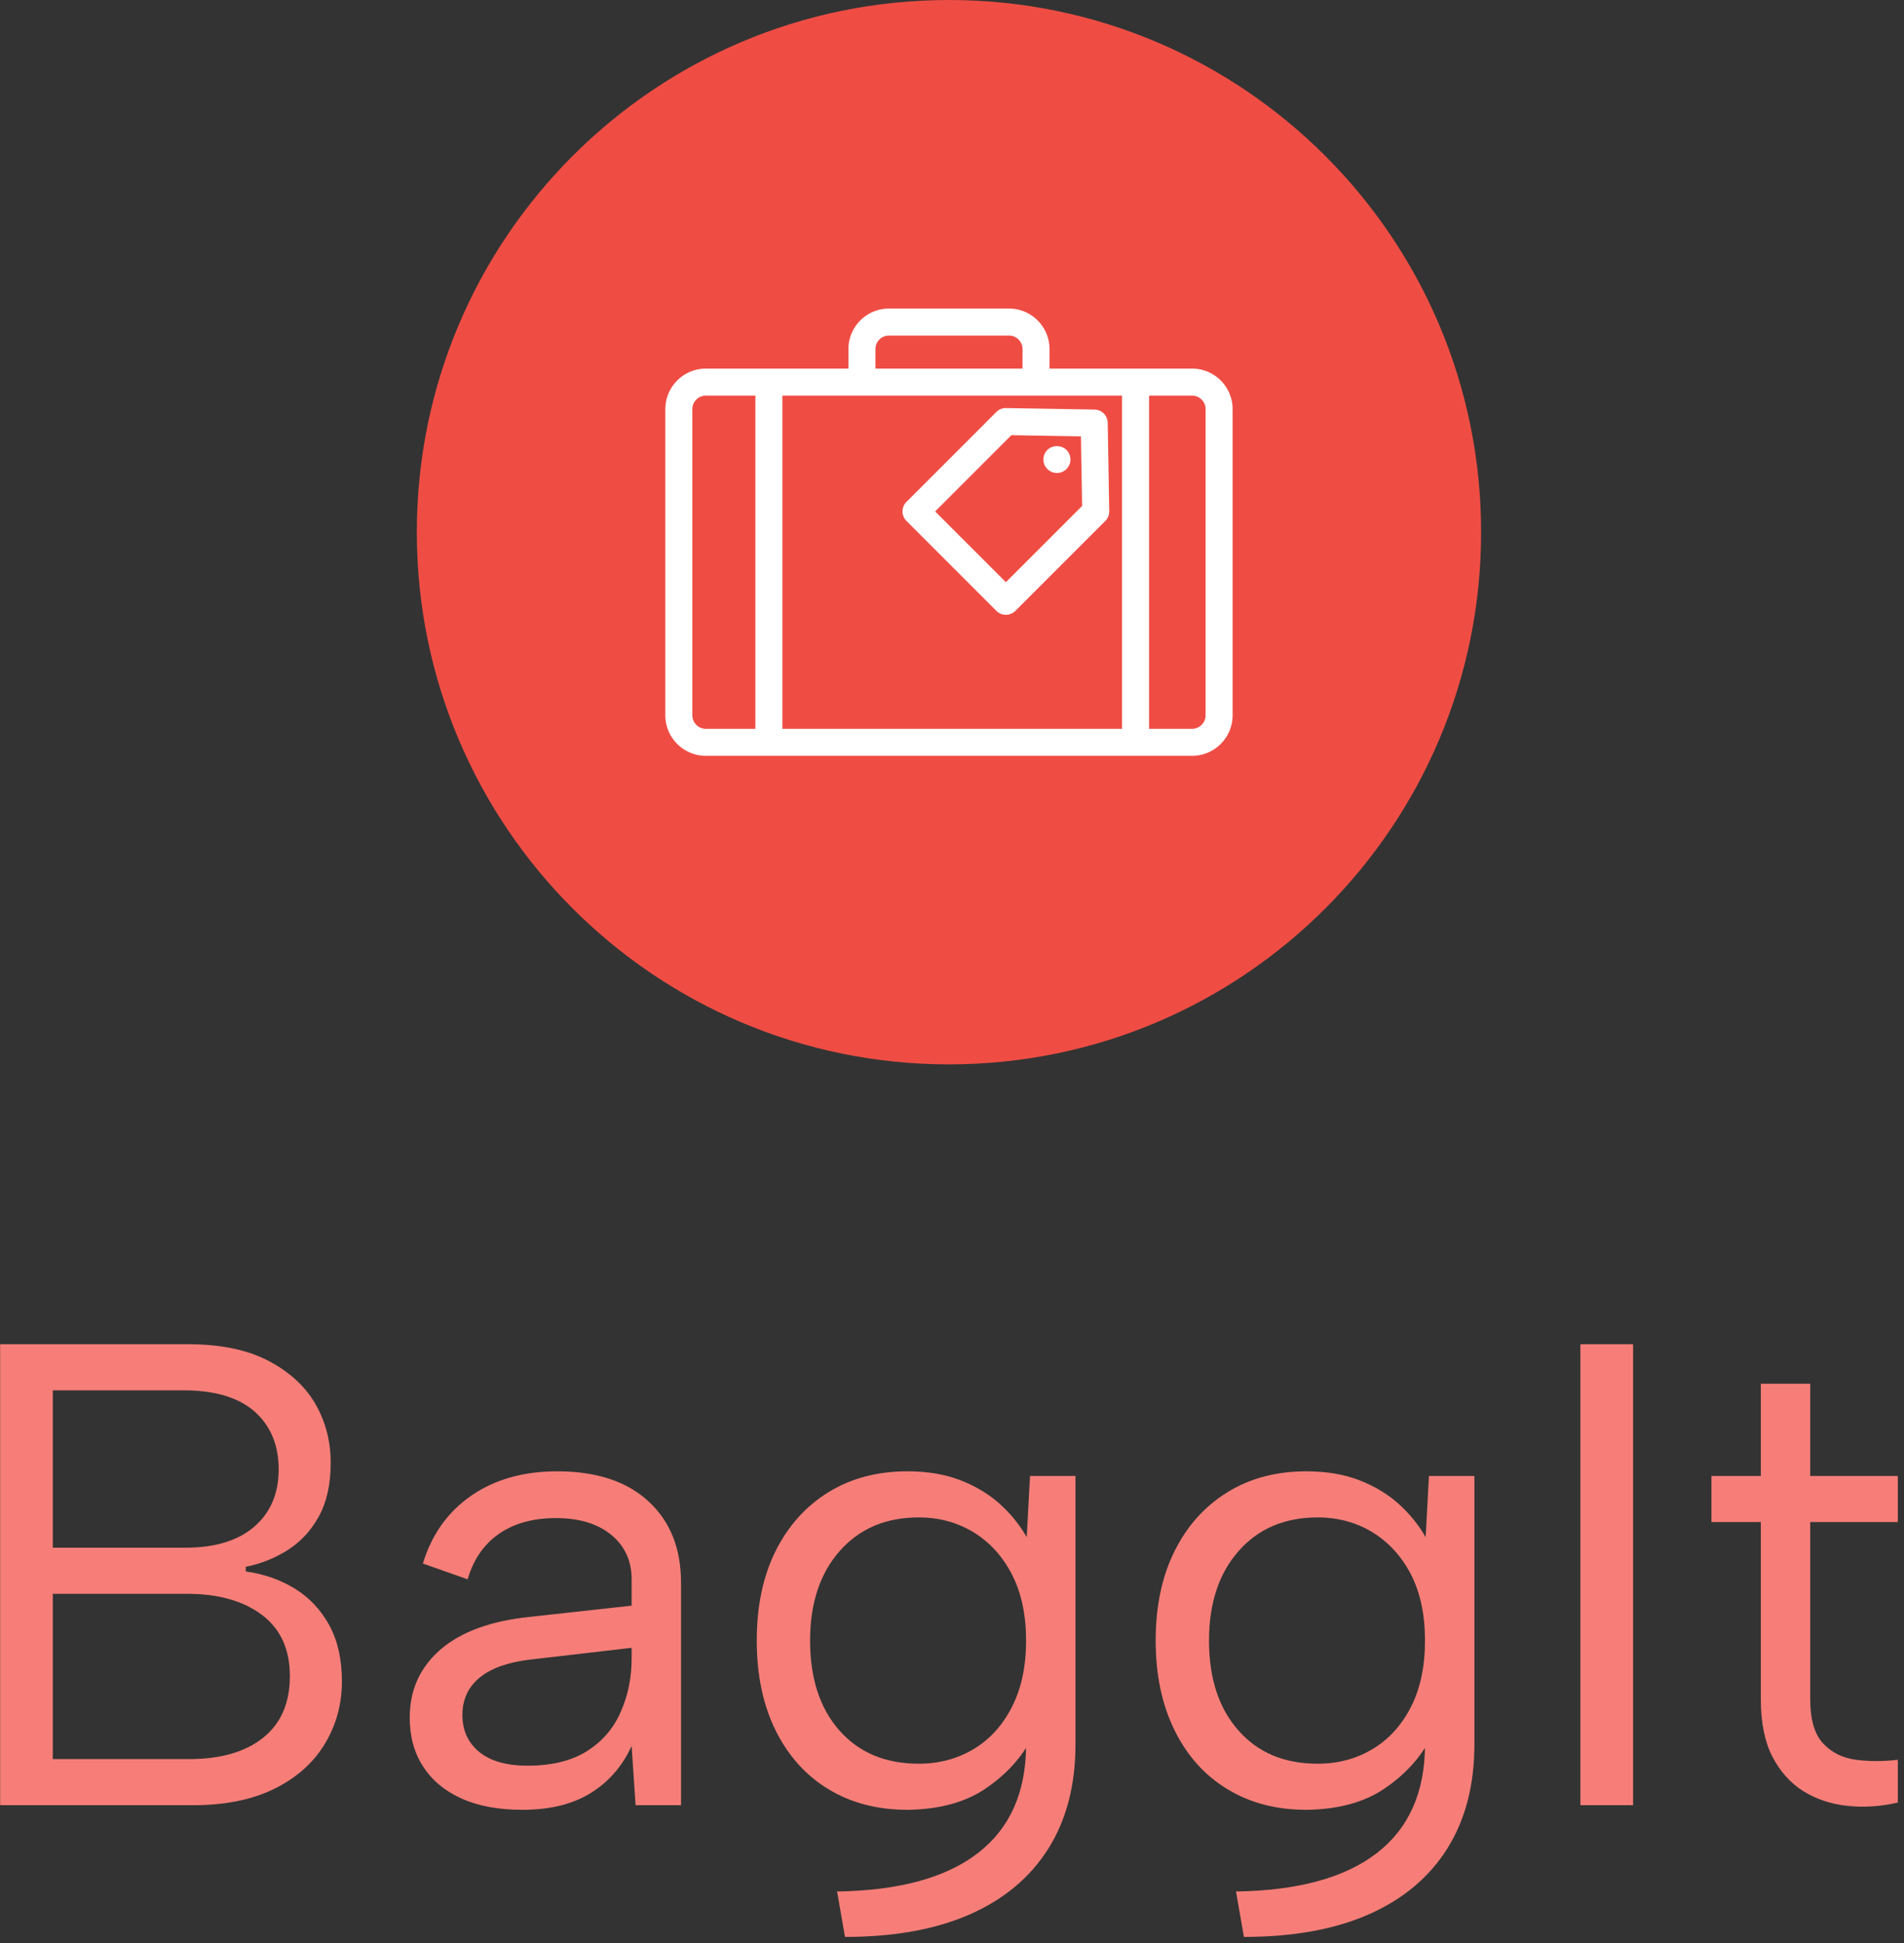
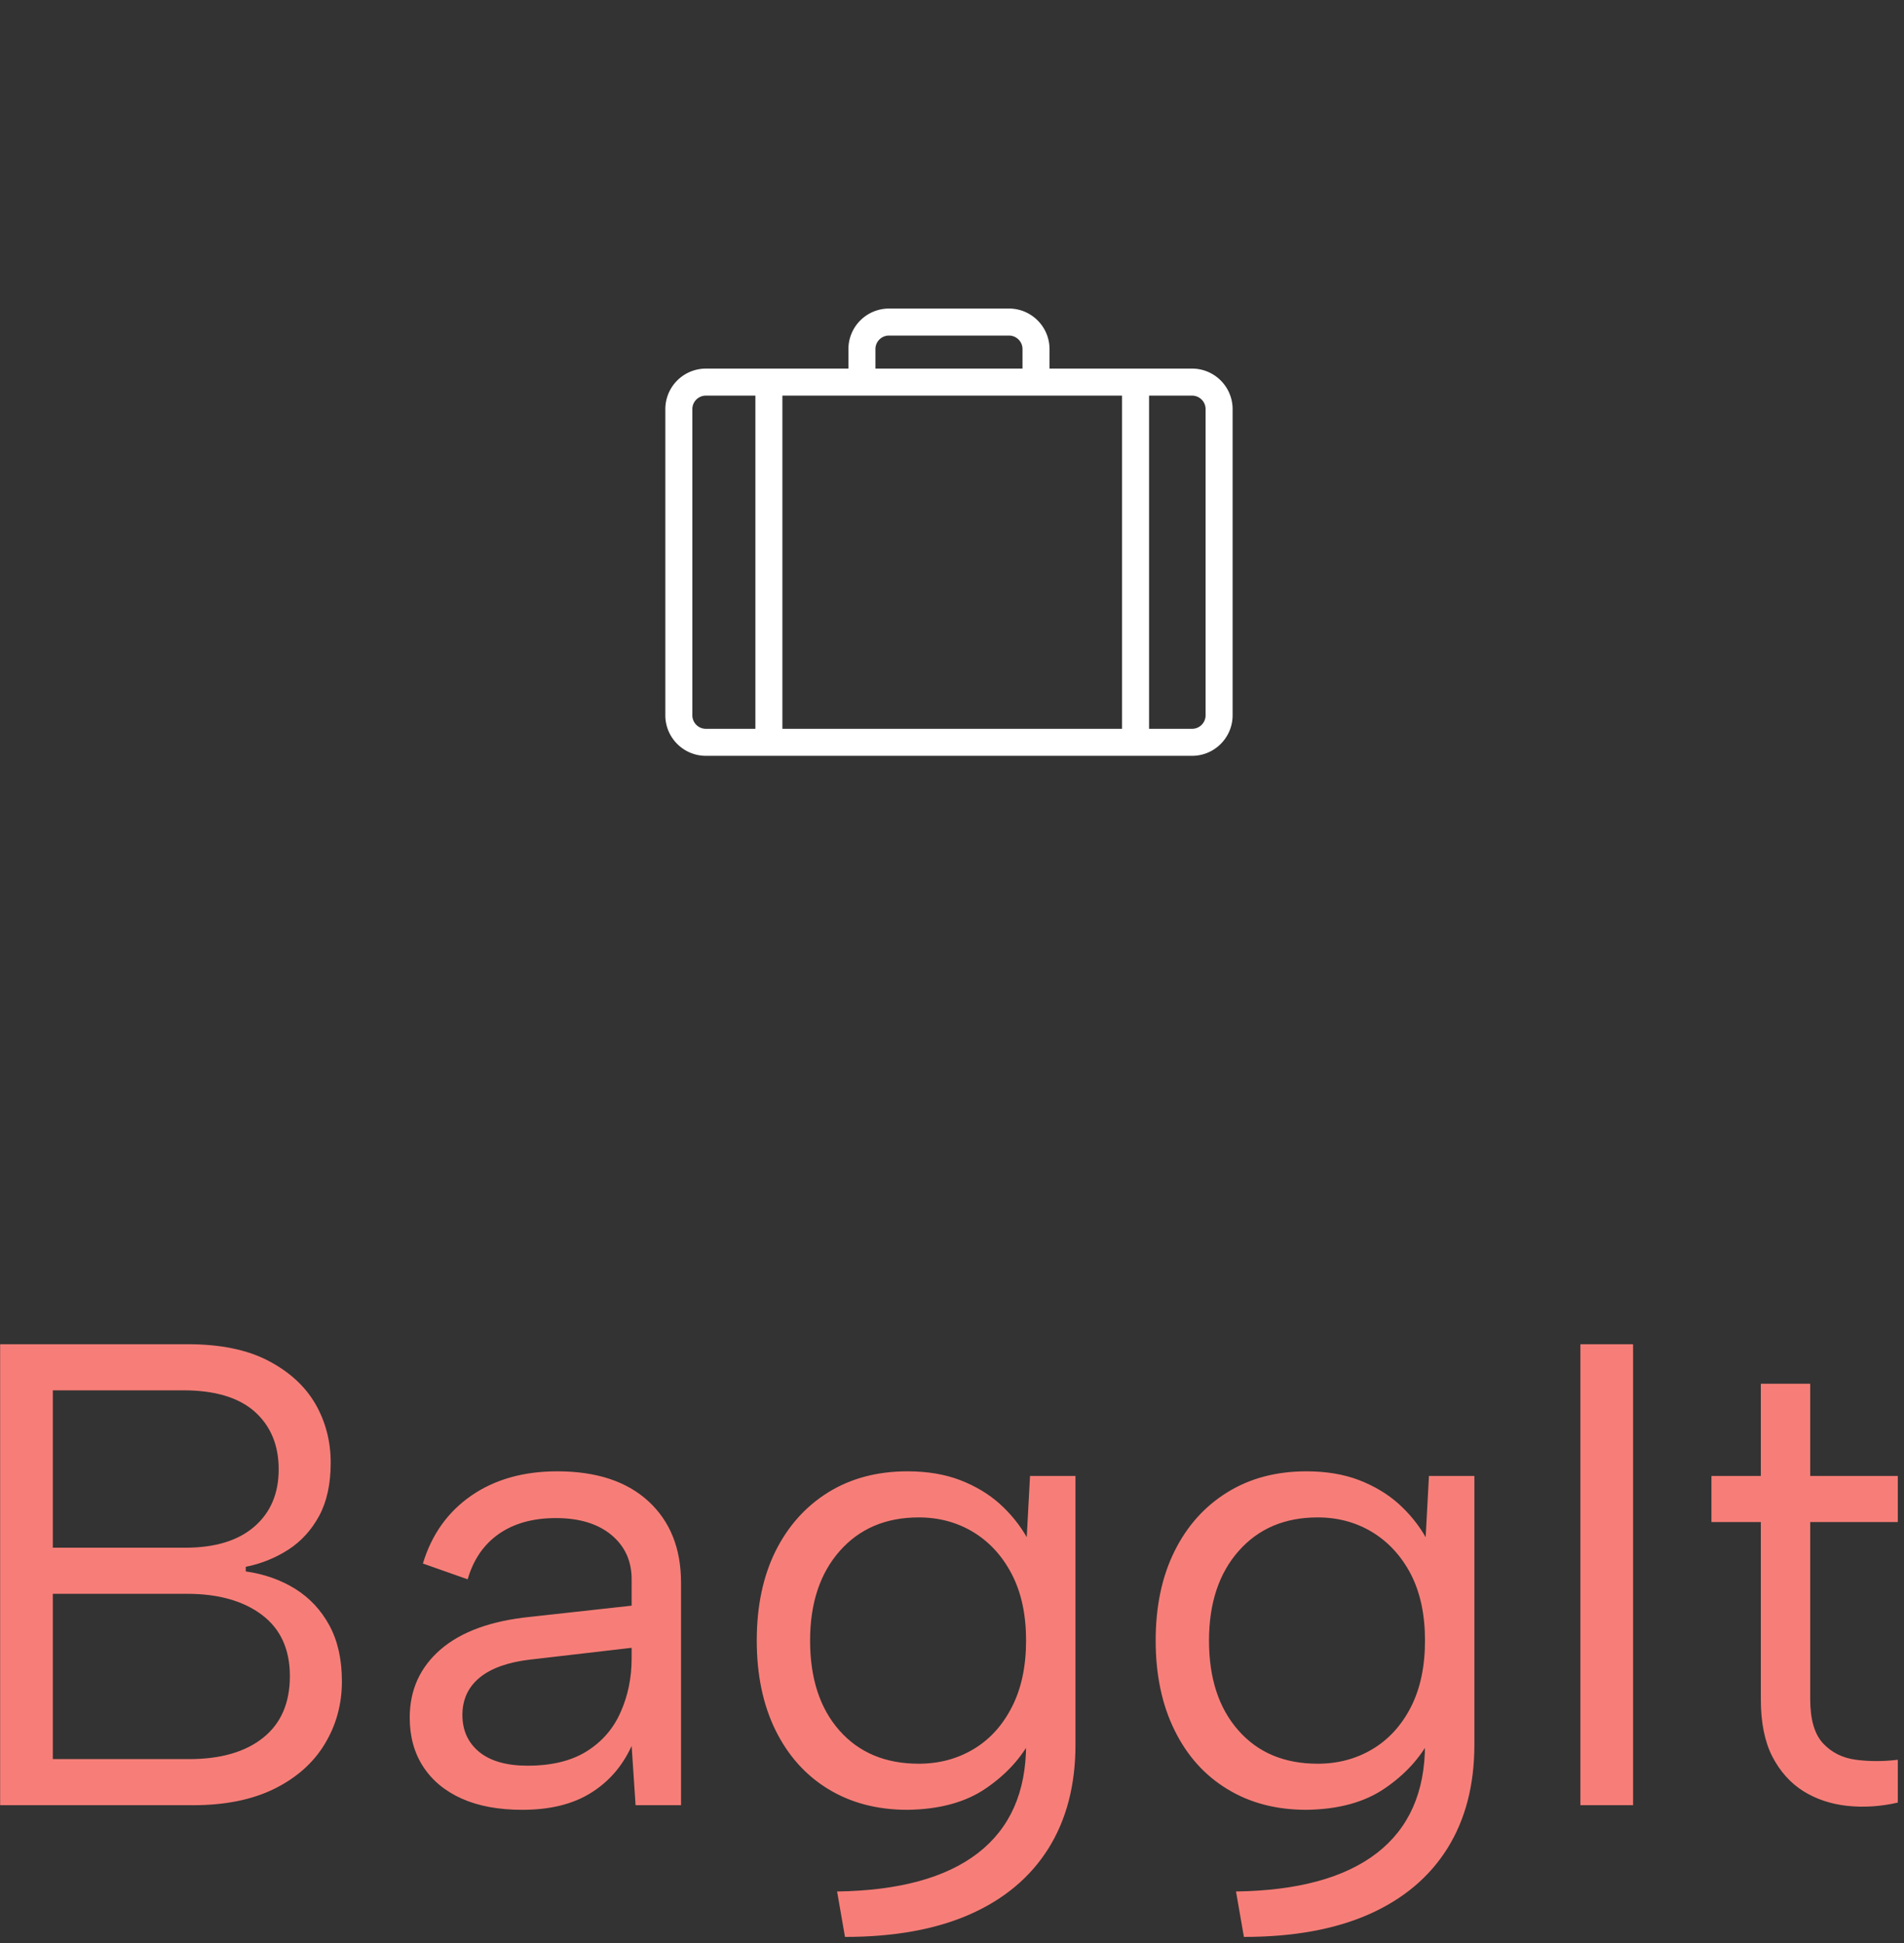
<svg xmlns="http://www.w3.org/2000/svg" version="1.1" width="2000" height="2041" viewBox="0 0 2000 2041">
  <rect x="0" y="0" width="2000" height="2041" fill="#333333" stroke="none" />
  <g transform="matrix(1,0,0,1,-3.184,-3.292)">
    <svg viewBox="0 0 243 248" data-background-color="#ffffff" preserveAspectRatio="xMidYMid meet" height="2041" width="2000">
      <g id="tight-bounds" transform="matrix(1,0,0,1,0.387,0.4)">
        <svg viewBox="0 0 242.226 247.2" height="247.2" width="242.226">
          <g>
            <svg viewBox="0 0 395.52 403.642" height="247.2" width="242.226">
              <g transform="matrix(1,0,0,1,0,280.127)">
                <svg viewBox="0 0 395.52 123.514" height="123.514" width="395.52">
                  <g id="textblocktransform">
                    <svg viewBox="0 0 395.52 123.514" height="123.514" width="395.52" id="textblock">
                      <g>
                        <svg viewBox="0 0 395.52 123.514" height="123.514" width="395.52">
                          <g transform="matrix(1,0,0,1,0,0)">
                            <svg width="395.52" viewBox="4.25 -35 144.09 45" height="123.514" data-palette-color="#f77e78">
                              <path d="M25.4-25.5L25.4-25.5Q25.4-28.25 23.58-29.88 21.75-31.5 18.15-31.5L18.15-31.5 8.25-31.5 8.25-19.55 18.3-19.55Q21.7-19.55 23.55-21.15 25.4-22.75 25.4-25.5ZM18.9 0L4.25 0 4.25-35 18.5-35Q22.2-35 24.6-33.75 27-32.5 28.18-30.48 29.35-28.45 29.35-26L29.35-26Q29.35-23.6 28.48-21.98 27.6-20.35 26.13-19.4 24.65-18.45 22.9-18.1L22.9-18.1 22.9-17.75Q25-17.45 26.65-16.43 28.3-15.4 29.25-13.65 30.2-11.9 30.2-9.4L30.2-9.4Q30.2-6.8 28.9-4.65 27.6-2.5 25.08-1.25 22.55 0 18.9 0L18.9 0ZM8.25-16.05L8.25-3.5 18.6-3.5Q22.2-3.5 24.23-5.13 26.25-6.75 26.25-9.8L26.25-9.8Q26.25-12.85 24.13-14.45 22-16.05 18.45-16.05L18.45-16.05 8.25-16.05ZM55.95 0L52.5 0 52.2-4.5Q51.15-2.2 49.1-0.93 47.05 0.35 43.9 0.35L43.9 0.35Q41.2 0.35 39.3-0.5 37.4-1.35 36.37-2.93 35.35-4.5 35.35-6.65L35.35-6.65Q35.35-9.8 37.7-11.83 40.05-13.85 44.5-14.3L44.5-14.3 52.2-15.15 52.2-17.15Q52.2-19.25 50.65-20.53 49.1-21.8 46.45-21.8L46.45-21.8Q43.85-21.8 42.12-20.6 40.4-19.4 39.75-17.15L39.75-17.15 36.35-18.35Q37.35-21.65 40.02-23.5 42.7-25.35 46.55-25.35L46.55-25.35Q51-25.35 53.47-23.08 55.95-20.8 55.95-16.9L55.95-16.9 55.95 0ZM52.2-11.15L52.2-11.95 44.45-11.05Q41.95-10.75 40.65-9.68 39.35-8.6 39.35-6.85L39.35-6.85Q39.35-5.1 40.62-4.05 41.9-3 44.3-3L44.3-3Q47.05-3 48.8-4.1 50.55-5.2 51.37-7.08 52.2-8.95 52.2-11.15L52.2-11.15ZM82.2-20.35L82.45-25 85.9-25 85.9-4.6Q85.9 0 83.85 3.28 81.8 6.55 77.9 8.28 74 10 68.4 10L68.4 10 67.8 6.55Q74.85 6.45 78.5 3.63 82.15 0.8 82.15-4.6L82.15-4.6 82.15-5.15 82.55-5.05Q81.4-2.85 79.1-1.28 76.8 0.3 73.15 0.35L73.15 0.35Q69.7 0.35 67.12-1.23 64.55-2.8 63.12-5.7 61.7-8.6 61.7-12.5L61.7-12.5Q61.7-16.4 63.12-19.28 64.55-22.15 67.12-23.75 69.7-25.35 73.15-25.35L73.15-25.35Q75.4-25.35 77.15-24.68 78.9-24 80.15-22.88 81.4-21.75 82.2-20.35L82.2-20.35ZM65.75-12.5L65.75-12.5Q65.75-8.2 67.97-5.68 70.2-3.15 74-3.15L74-3.15Q76.3-3.15 78.15-4.25 80-5.35 81.07-7.45 82.15-9.55 82.15-12.5L82.15-12.5Q82.15-15.45 81.07-17.53 80-19.6 78.15-20.73 76.3-21.85 74-21.85L74-21.85Q70.25-21.85 68-19.3 65.75-16.75 65.75-12.5ZM112.49-20.35L112.74-25 116.19-25 116.19-4.6Q116.19 0 114.14 3.28 112.09 6.55 108.19 8.28 104.29 10 98.69 10L98.69 10 98.09 6.55Q105.14 6.45 108.79 3.63 112.44 0.8 112.44-4.6L112.44-4.6 112.44-5.15 112.84-5.05Q111.69-2.85 109.39-1.28 107.09 0.3 103.44 0.35L103.44 0.35Q99.99 0.35 97.42-1.23 94.84-2.8 93.42-5.7 91.99-8.6 91.99-12.5L91.99-12.5Q91.99-16.4 93.42-19.28 94.84-22.15 97.42-23.75 99.99-25.35 103.44-25.35L103.44-25.35Q105.69-25.35 107.44-24.68 109.19-24 110.44-22.88 111.69-21.75 112.49-20.35L112.49-20.35ZM96.04-12.5L96.04-12.5Q96.04-8.2 98.27-5.68 100.49-3.15 104.29-3.15L104.29-3.15Q106.59-3.15 108.44-4.25 110.29-5.35 111.37-7.45 112.44-9.55 112.44-12.5L112.44-12.5Q112.44-15.45 111.37-17.53 110.29-19.6 108.44-20.73 106.59-21.85 104.29-21.85L104.29-21.85Q100.54-21.85 98.29-19.3 96.04-16.75 96.04-12.5ZM124.24 0L124.24-35 128.24-35 128.24 0 124.24 0ZM134.19-25L137.94-25 137.94-32 141.69-32 141.69-25 148.34-25 148.34-21.5 141.69-21.5 141.69-8.05Q141.69-5.75 142.66-4.7 143.64-3.65 145.16-3.45 146.69-3.25 148.34-3.45L148.34-3.45 148.34-0.2Q146.39 0.25 144.51 0.05 142.64-0.15 141.16-1.07 139.69-2 138.81-3.7 137.94-5.4 137.94-8.05L137.94-8.05 137.94-21.5 134.19-21.5 134.19-25Z" opacity="1" transform="matrix(1,0,0,1,0,0)" fill="#f77e78" class="wordmark-text-0" data-fill-palette-color="primary" id="text-0" />
                            </svg>
                          </g>
                        </svg>
                      </g>
                    </svg>
                  </g>
                </svg>
              </g>
              <g transform="matrix(1,0,0,1,86.855,0)">
                <svg viewBox="0 0 221.81 221.81" height="221.81" width="221.81">
                  <g>
                    <svg />
                  </g>
                  <g id="icon-0">
                    <svg viewBox="0 0 221.81 221.81" height="221.81" width="221.81">
                      <g>
-                         <path d="M0 110.905c0-61.251 49.654-110.905 110.905-110.905 61.251 0 110.905 49.654 110.905 110.905 0 61.251-49.654 110.905-110.905 110.905-61.251 0-110.905-49.654-110.905-110.905zM110.905 210.671c55.099 0 99.766-44.667 99.766-99.766 0-55.099-44.667-99.766-99.766-99.766-55.099 0-99.766 44.667-99.766 99.766 0 55.099 44.667 99.766 99.766 99.766z" data-fill-palette-color="accent" fill="#ef4d44" stroke="transparent" />
-                         <ellipse rx="109.796" ry="109.796" cx="110.905" cy="110.905" fill="#ef4d44" stroke="transparent" stroke-width="0" fill-opacity="1" data-fill-palette-color="accent" />
-                       </g>
+                         </g>
                      <g transform="matrix(1,0,0,1,51.792,64.301)">
                        <svg viewBox="0 0 118.226 93.207" height="93.207" width="118.226">
                          <g>
                            <svg version="1.1" x="0" y="0" viewBox="18.5 25.166 63 49.668" enable-background="new 0 0 100 100" xml:space="preserve" height="93.207" width="118.226" class="icon-dxe-0" data-fill-palette-color="quaternary" id="dxe-0">
                              <g fill="#ffffff" data-fill-palette-color="quaternary">
                                <path d="M77 31.834H61.167V29.666C61.167 27.185 59.148 25.166 56.667 25.166H43.333A4.505 4.505 0 0 0 38.833 29.666V31.834H23A4.505 4.505 0 0 0 18.5 36.334V70.334C18.5 72.815 20.519 74.834 23 74.834H77C79.481 74.834 81.5 72.815 81.5 70.334V36.334C81.5 33.853 79.481 31.834 77 31.834M41.833 29.666C41.833 28.839 42.506 28.166 43.333 28.166H56.667C57.494 28.166 58.167 28.839 58.167 29.666V31.834H41.833zM28.5 71.834H23C22.173 71.834 21.5 71.161 21.5 70.334V36.334C21.5 35.507 22.173 34.834 23 34.834H28.5zM69.222 71.834H31.5V34.834H69.222zM78.5 70.334C78.5 71.161 77.827 71.834 77 71.834H72.222V34.834H77C77.827 34.834 78.5 35.507 78.5 36.334z" fill="#ffffff" data-fill-palette-color="quaternary" />
-                                 <path d="M55.259 58.732C55.552 59.025 55.936 59.171 56.32 59.171S57.088 59.025 57.381 58.732L67.359 48.755A1.5 1.5 0 0 0 67.798 47.669L67.631 37.858A1.5 1.5 0 0 0 66.156 36.383L56.345 36.216C55.938 36.207 55.545 36.367 55.259 36.655L45.281 46.633A1.5 1.5 0 0 0 45.281 48.754zM56.93 39.228L64.655 39.359 64.787 47.084 56.32 55.551 48.464 47.695z" fill="#ffffff" data-fill-palette-color="quaternary" />
-                                 <path d="M61.989 43.426A1.499 1.499 0 0 0 63.049 40.866C62.489 40.306 61.489 40.306 60.93 40.866A1.499 1.499 0 0 0 61.989 43.426" fill="#ffffff" data-fill-palette-color="quaternary" />
                              </g>
                            </svg>
                          </g>
                        </svg>
                      </g>
                    </svg>
                  </g>
                </svg>
              </g>
              <g />
            </svg>
          </g>
          <defs />
        </svg>
-         <rect width="242.226" height="247.2" fill="none" stroke="none" visibility="hidden" />
      </g>
    </svg>
  </g>
</svg>